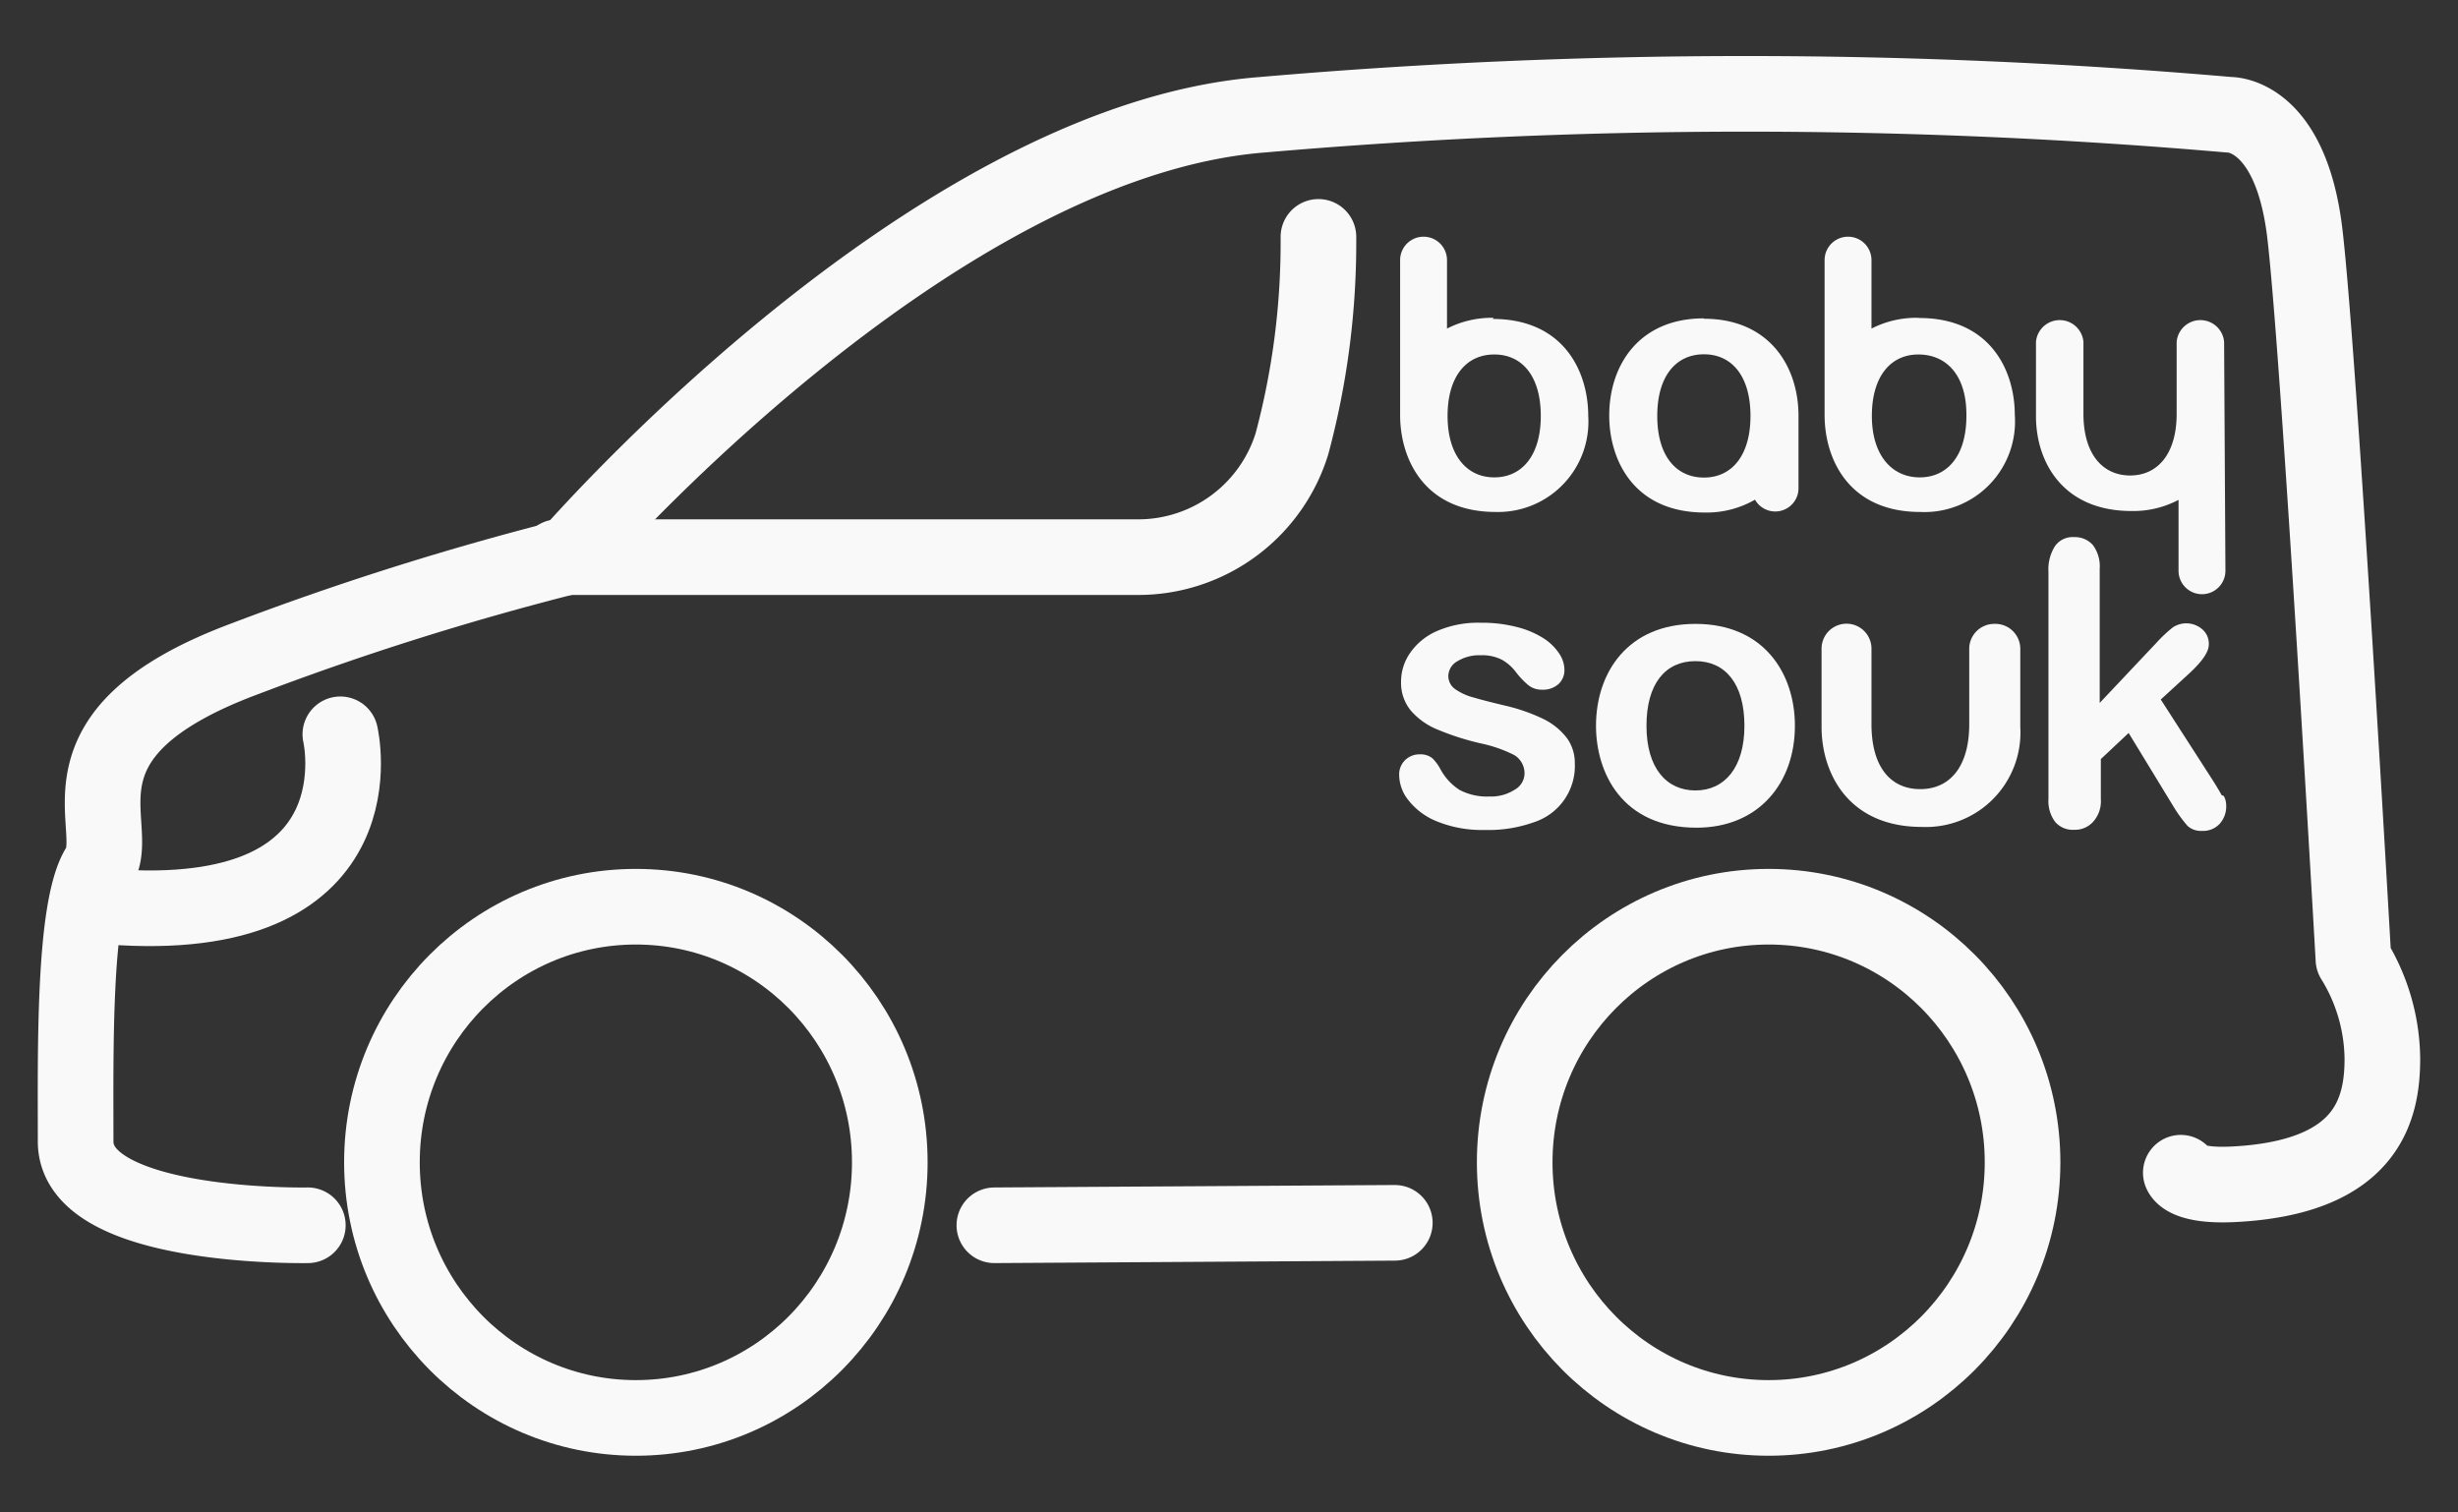
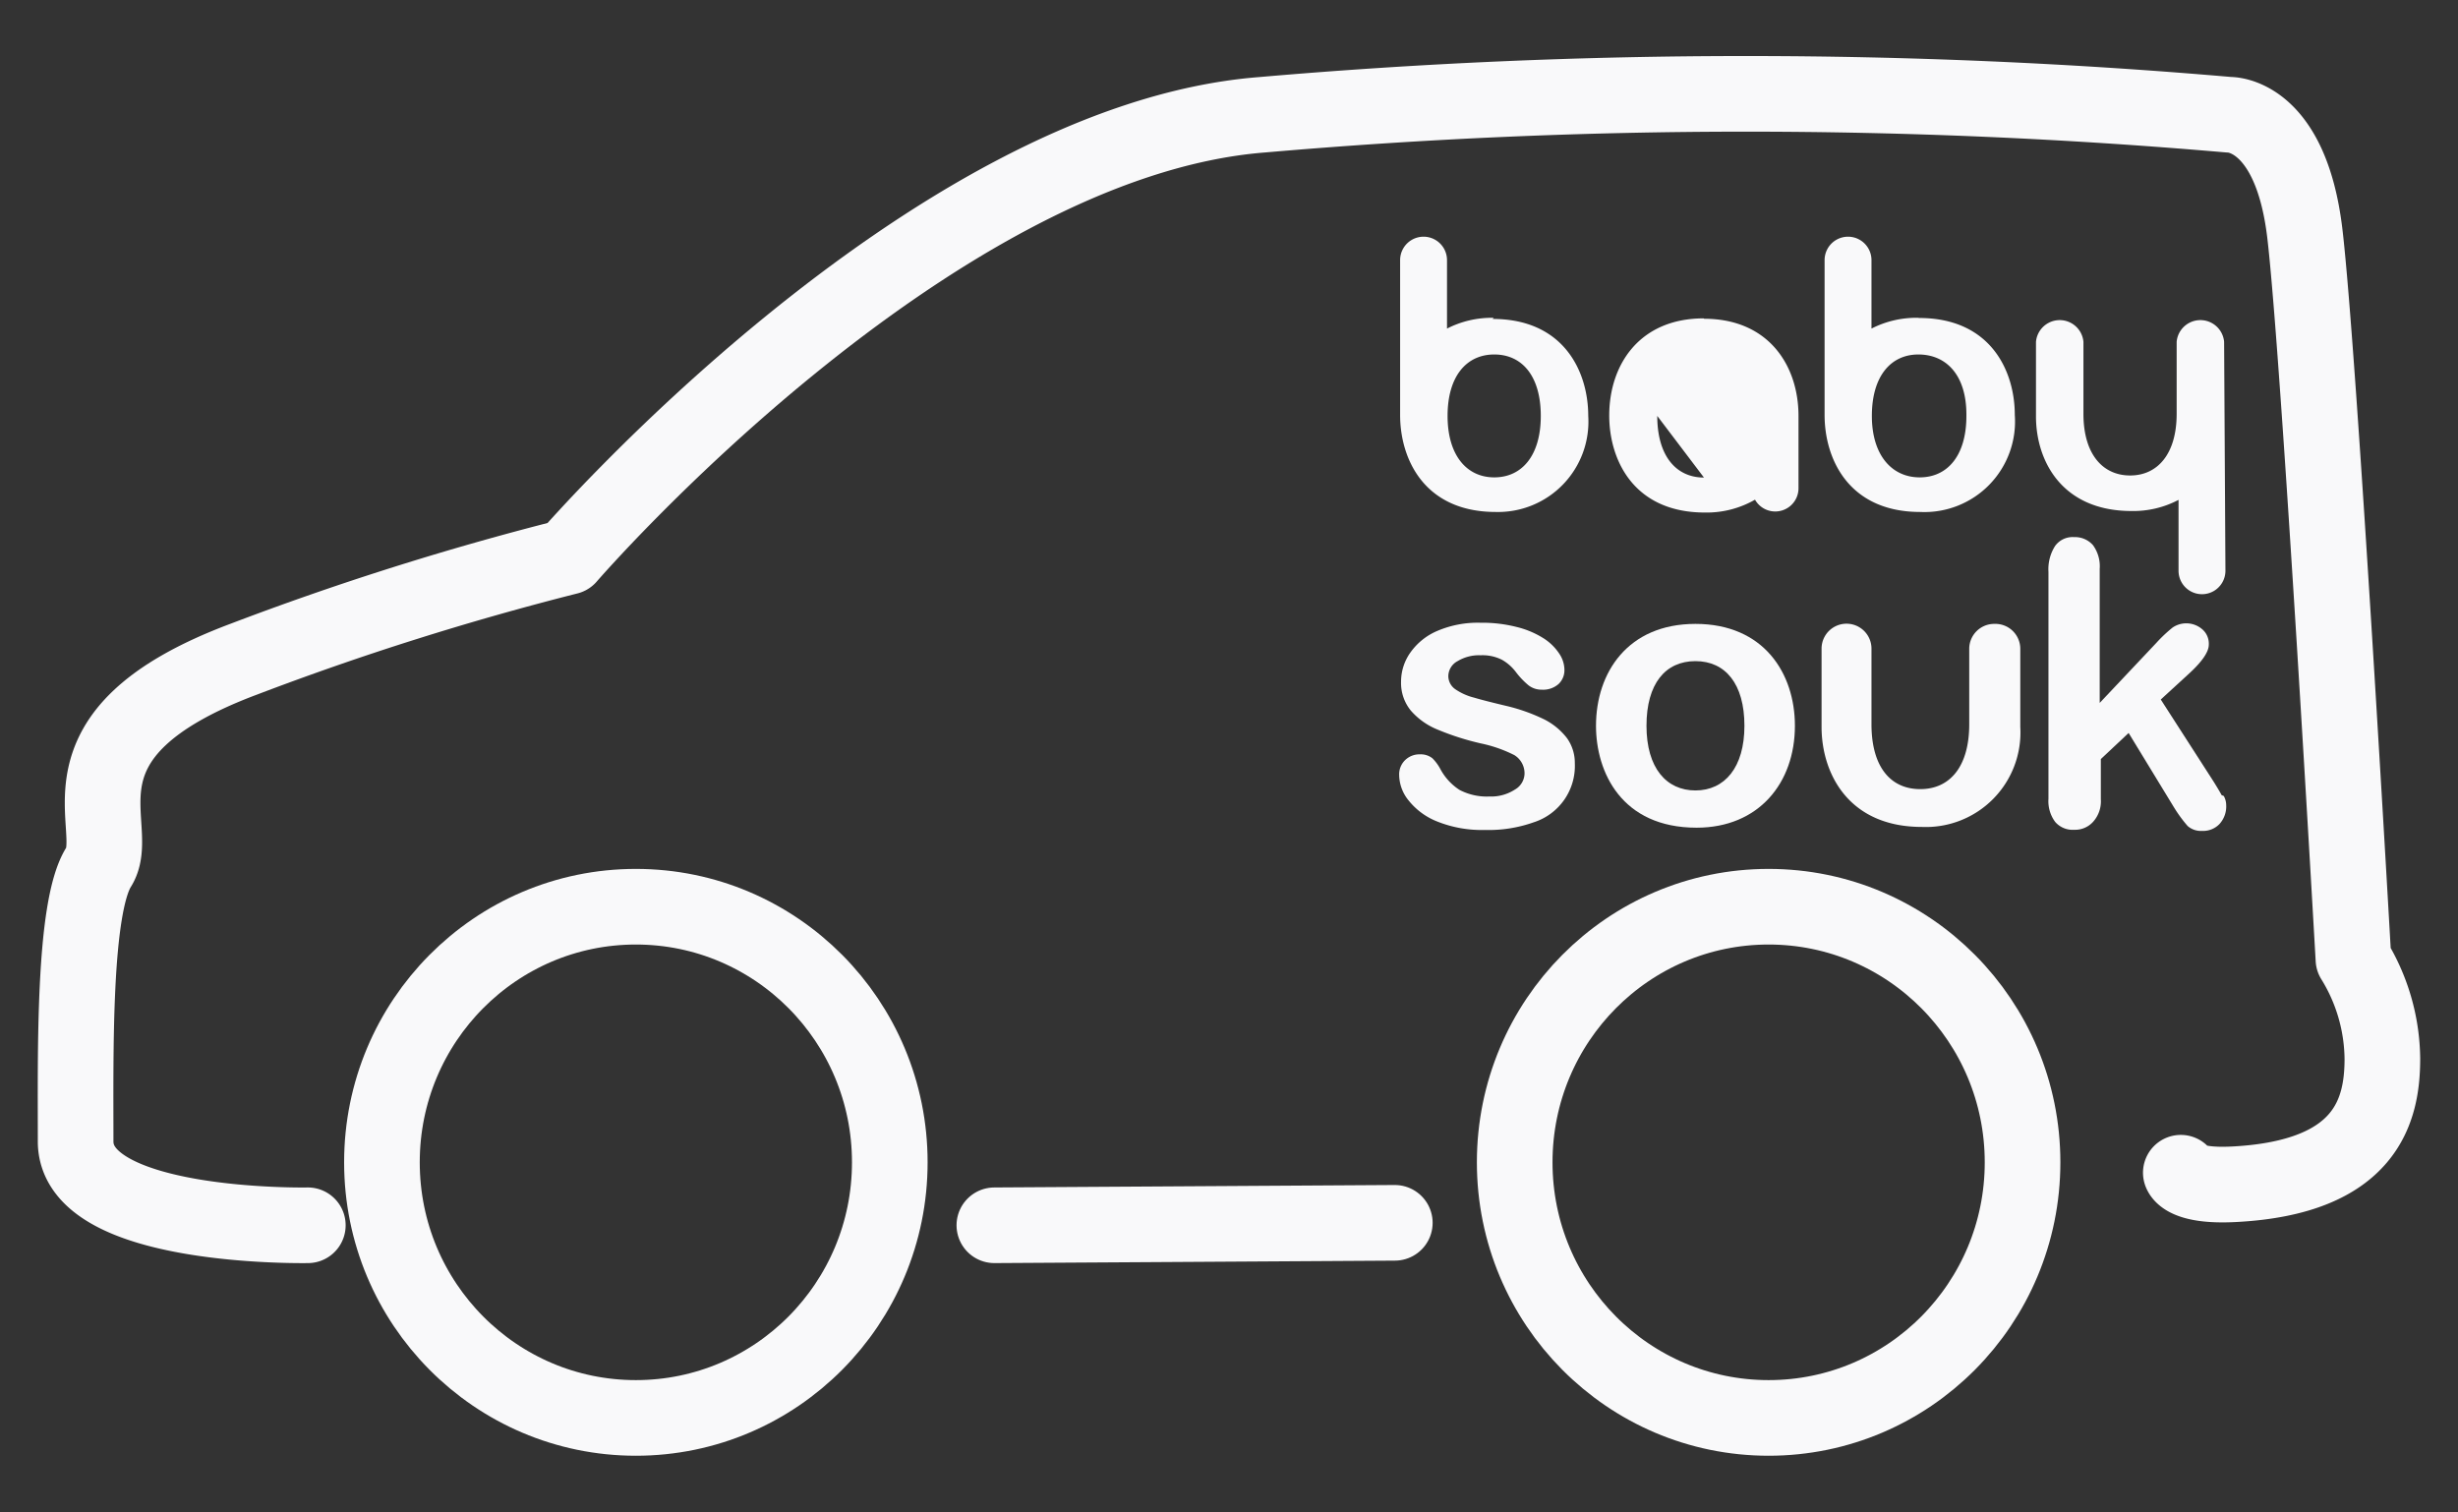
<svg xmlns="http://www.w3.org/2000/svg" id="Layer_1" data-name="Layer 1" viewBox="0 0 130 80">
  <rect x="0" y="0" width="130" height="80" fill="#333333" stroke="none" />
  <defs>
    <style>.cls-1{fill:none;stroke:#f9f9fa;stroke-linecap:round;stroke-linejoin:round;stroke-width:4px;}.cls-2{fill:#f9f9fa;}</style>
  </defs>
  <line class="cls-1" x1="73.77" y1="64.68" x2="52.59" y2="64.81" />
  <path class="cls-1" d="M16.28,64.81S4,65.05,4,60.38,3.87,48,5.22,45.86s-3-7,7.69-11a155.11,155.11,0,0,1,17.14-5.41s19-22,36.71-23.38a296.06,296.06,0,0,1,51.14,0s3.24-.12,4,6.28,2.57,38.39,2.57,38.39A10.18,10.18,0,0,1,126,56c0,2.7-.81,6.27-7.83,6.64-2.63.14-2.83-.61-2.83-.61" />
  <ellipse class="cls-1" cx="33.63" cy="61.48" rx="13.43" ry="13.52" />
  <ellipse class="cls-1" cx="93.54" cy="61.48" rx="13.43" ry="13.52" />
-   <path class="cls-1" d="M18,38.84S20.33,48.77,6.43,48" />
  <path class="cls-2" d="M79,16.81a5.21,5.21,0,0,0-2.47.57V13.76h0v0a1.24,1.24,0,1,0-2.48,0v0h0v8.19h0c0,2.33,1.28,5.13,5.06,5.13A4.78,4.78,0,0,0,84,22h0c0-2.33-1.28-5.13-5.06-5.13M81.49,22h0c0,2.1-1,3.25-2.46,3.25S76.56,24.08,76.56,22h0v0h0c0-2.1,1-3.25,2.47-3.25s2.46,1.14,2.46,3.25h0v0" />
  <path class="cls-2" d="M101.45,16.81a5.21,5.21,0,0,0-2.47.57V13.76h0v0a1.24,1.24,0,0,0-2.48,0v0h0v8.19h0c0,2.33,1.28,5.13,5.06,5.13a4.79,4.79,0,0,0,5-5.13h0c0-2.33-1.28-5.13-5.06-5.13M104,22h0c0,2.1-1,3.25-2.47,3.25S99,24.08,99,22h0v0h0c0-2.1,1-3.25,2.46-3.25S104,19.82,104,21.93h0v0" />
  <path class="cls-2" d="M117.63,18.08a1.26,1.26,0,0,0-2.51,0v0c0,.12,0,3.14,0,3.81h0v0c0,2.11-1,3.26-2.46,3.26s-2.47-1.14-2.47-3.26v0h0V18.08a1.26,1.26,0,0,0-2.51,0v0c0,.14,0,3.95,0,3.95h0c0,2.31,1.34,5,5.06,5a5.14,5.14,0,0,0,2.48-.59v3.75h0v0a1.24,1.24,0,1,0,2.48,0v0h0Z" />
-   <path class="cls-2" d="M90.11,16.84c-3.41,0-5,2.46-5,5.14,0,2.33,1.28,5.13,5.06,5.13a5.13,5.13,0,0,0,2.65-.68,1.23,1.23,0,0,0,2.3-.64v0h0V22h0c0-2.64-1.56-5.14-5-5.14m0,8.4c-1.47,0-2.47-1.14-2.47-3.26s1-3.26,2.47-3.26,2.46,1.15,2.46,3.26-1,3.26-2.46,3.26" />
+   <path class="cls-2" d="M90.11,16.84c-3.41,0-5,2.46-5,5.14,0,2.33,1.28,5.13,5.06,5.13a5.13,5.13,0,0,0,2.65-.68,1.23,1.23,0,0,0,2.3-.64v0h0V22h0c0-2.64-1.56-5.14-5-5.14m0,8.4c-1.47,0-2.47-1.14-2.47-3.26" />
  <path class="cls-2" d="M89.67,33c-3.58,0-5.26,2.58-5.26,5.39,0,2.45,1.35,5.39,5.32,5.39,3.28,0,5.2-2.36,5.2-5.39,0-2.77-1.64-5.39-5.26-5.39m0,8.81c-1.54,0-2.59-1.19-2.59-3.42s1-3.42,2.59-3.42,2.59,1.21,2.59,3.42-1.05,3.42-2.59,3.42" />
  <path class="cls-2" d="M105.47,33a1.32,1.32,0,0,0-1.32,1.31v0c0,.13,0,3.3,0,4h0v0c0,2.21-1,3.43-2.59,3.43s-2.58-1.2-2.58-3.43v0h0c0-.72,0-4,0-4a1.32,1.32,0,0,0-2.64,0v0c0,.14,0,4.14,0,4.14h0c0,2.43,1.4,5.29,5.31,5.29a5,5,0,0,0,5.2-5.29h0V34.34A1.32,1.32,0,0,0,105.47,33" />
  <path class="cls-2" d="M117.5,42.06c-.09-.17-.24-.42-.44-.74L114.28,37l1.44-1.32c.73-.66,1.1-1.19,1.1-1.58a1,1,0,0,0-.34-.81,1.29,1.29,0,0,0-1.57-.1,7.58,7.58,0,0,0-.86.81l-3,3.18V30.09a1.89,1.89,0,0,0-.36-1.26,1.27,1.27,0,0,0-1-.42,1.14,1.14,0,0,0-1,.47,2.29,2.29,0,0,0-.35,1.37v12a1.84,1.84,0,0,0,.36,1.23,1.22,1.22,0,0,0,1,.41,1.28,1.28,0,0,0,1-.42,1.62,1.62,0,0,0,.41-1.2V40.15l1.47-1.38,2.39,3.92a7.36,7.36,0,0,0,.73,1,1.06,1.06,0,0,0,.76.26,1.2,1.2,0,0,0,.93-.37,1.38,1.38,0,0,0,.35-1,1,1,0,0,0-.13-.48" />
  <path class="cls-2" d="M81.69,38.06a9.54,9.54,0,0,0-2.06-.73c-.71-.17-1.27-.31-1.67-.43a3.07,3.07,0,0,1-1-.45.85.85,0,0,1-.36-.7.91.91,0,0,1,.49-.78,2.19,2.19,0,0,1,1.22-.31,2.28,2.28,0,0,1,1.13.24,2.41,2.41,0,0,1,.72.63,4.29,4.29,0,0,0,.67.71,1.11,1.11,0,0,0,.71.24,1.23,1.23,0,0,0,.89-.3,1,1,0,0,0,.31-.76,1.56,1.56,0,0,0-.29-.87,2.76,2.76,0,0,0-.85-.81,4.76,4.76,0,0,0-1.4-.58,7.32,7.32,0,0,0-1.89-.22,5.44,5.44,0,0,0-2.29.43,3.34,3.34,0,0,0-1.43,1.15,2.66,2.66,0,0,0-.49,1.54,2.31,2.31,0,0,0,.52,1.53,3.71,3.71,0,0,0,1.41,1,14,14,0,0,0,2.28.73,7.18,7.18,0,0,1,1.78.62,1.13,1.13,0,0,1,.54,1,1,1,0,0,1-.52.83,2.3,2.3,0,0,1-1.34.36,3.11,3.11,0,0,1-1.58-.35,3,3,0,0,1-1-1.08,2.43,2.43,0,0,0-.43-.59,1,1,0,0,0-.66-.21,1.09,1.09,0,0,0-.8.32A1.05,1.05,0,0,0,74,41a2.17,2.17,0,0,0,.5,1.34,3.63,3.63,0,0,0,1.53,1.12,6.33,6.33,0,0,0,2.51.44,7.11,7.11,0,0,0,2.59-.41,3.13,3.13,0,0,0,2.16-3.12,2.25,2.25,0,0,0-.41-1.32,3.53,3.53,0,0,0-1.21-1" />
-   <path class="cls-1" d="M29.51,29.47H60.2a8.51,8.51,0,0,0,8.13-6,41.11,41.11,0,0,0,1.4-10.94" />
</svg>